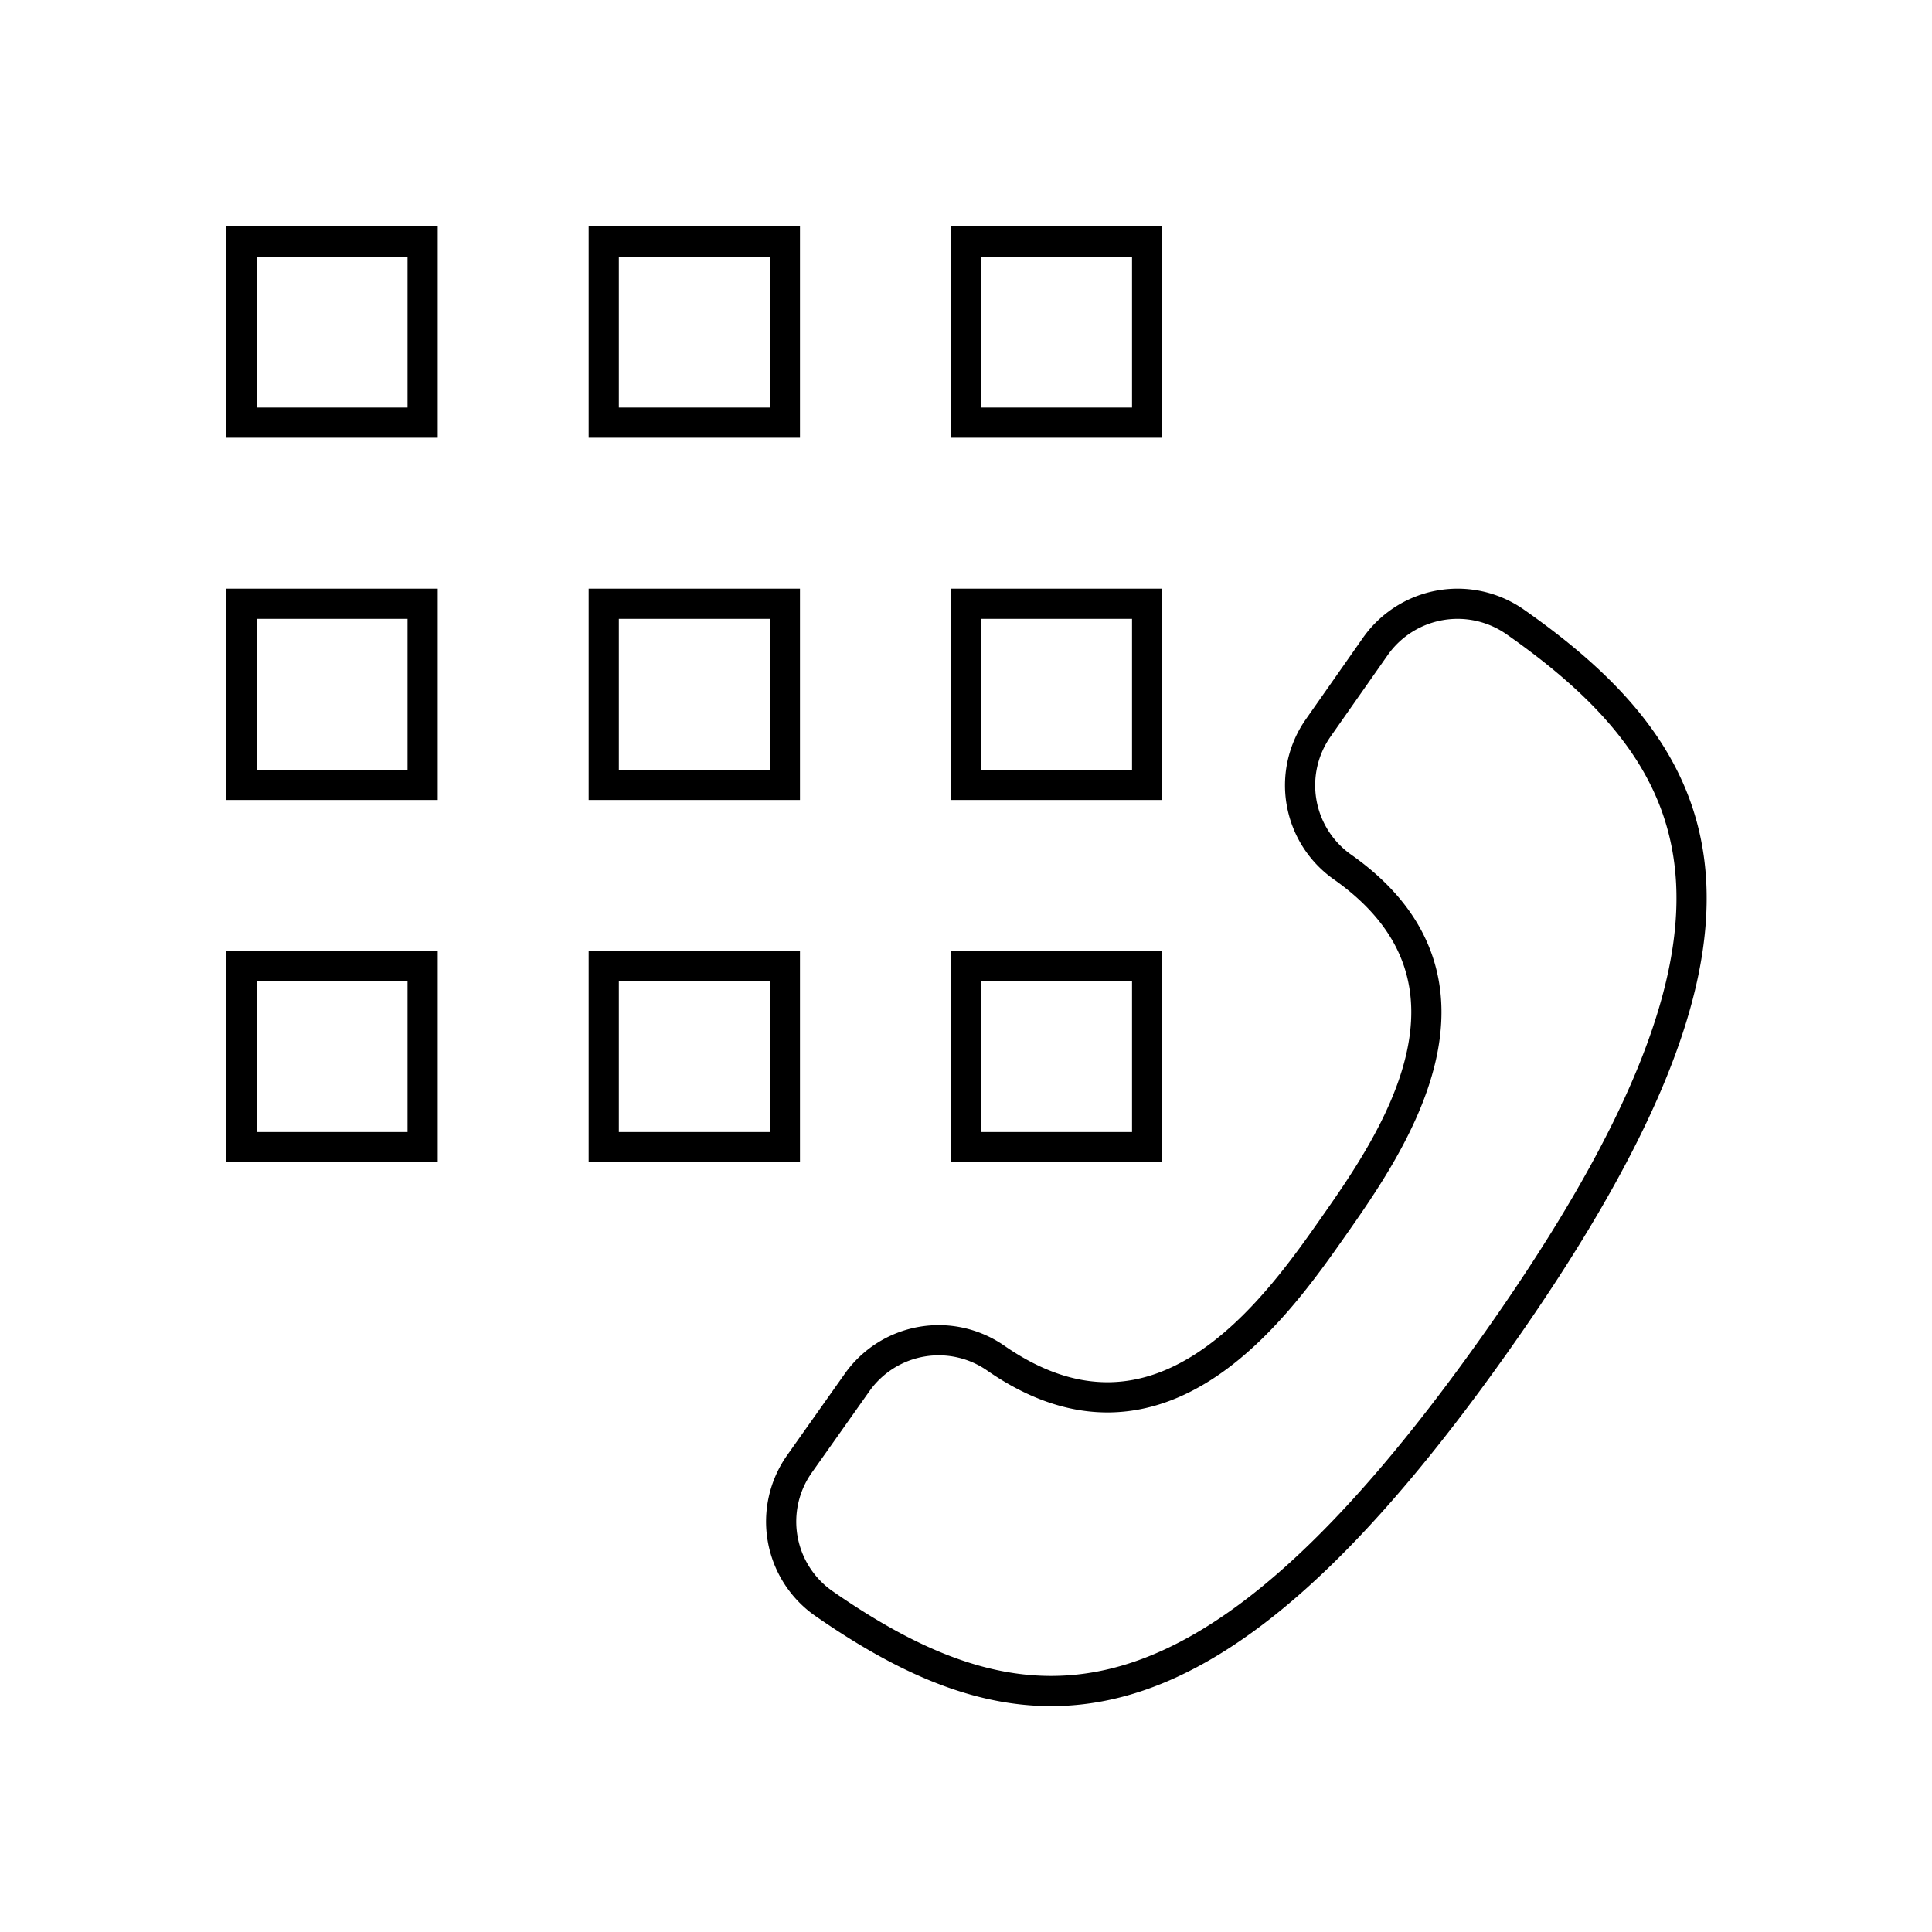
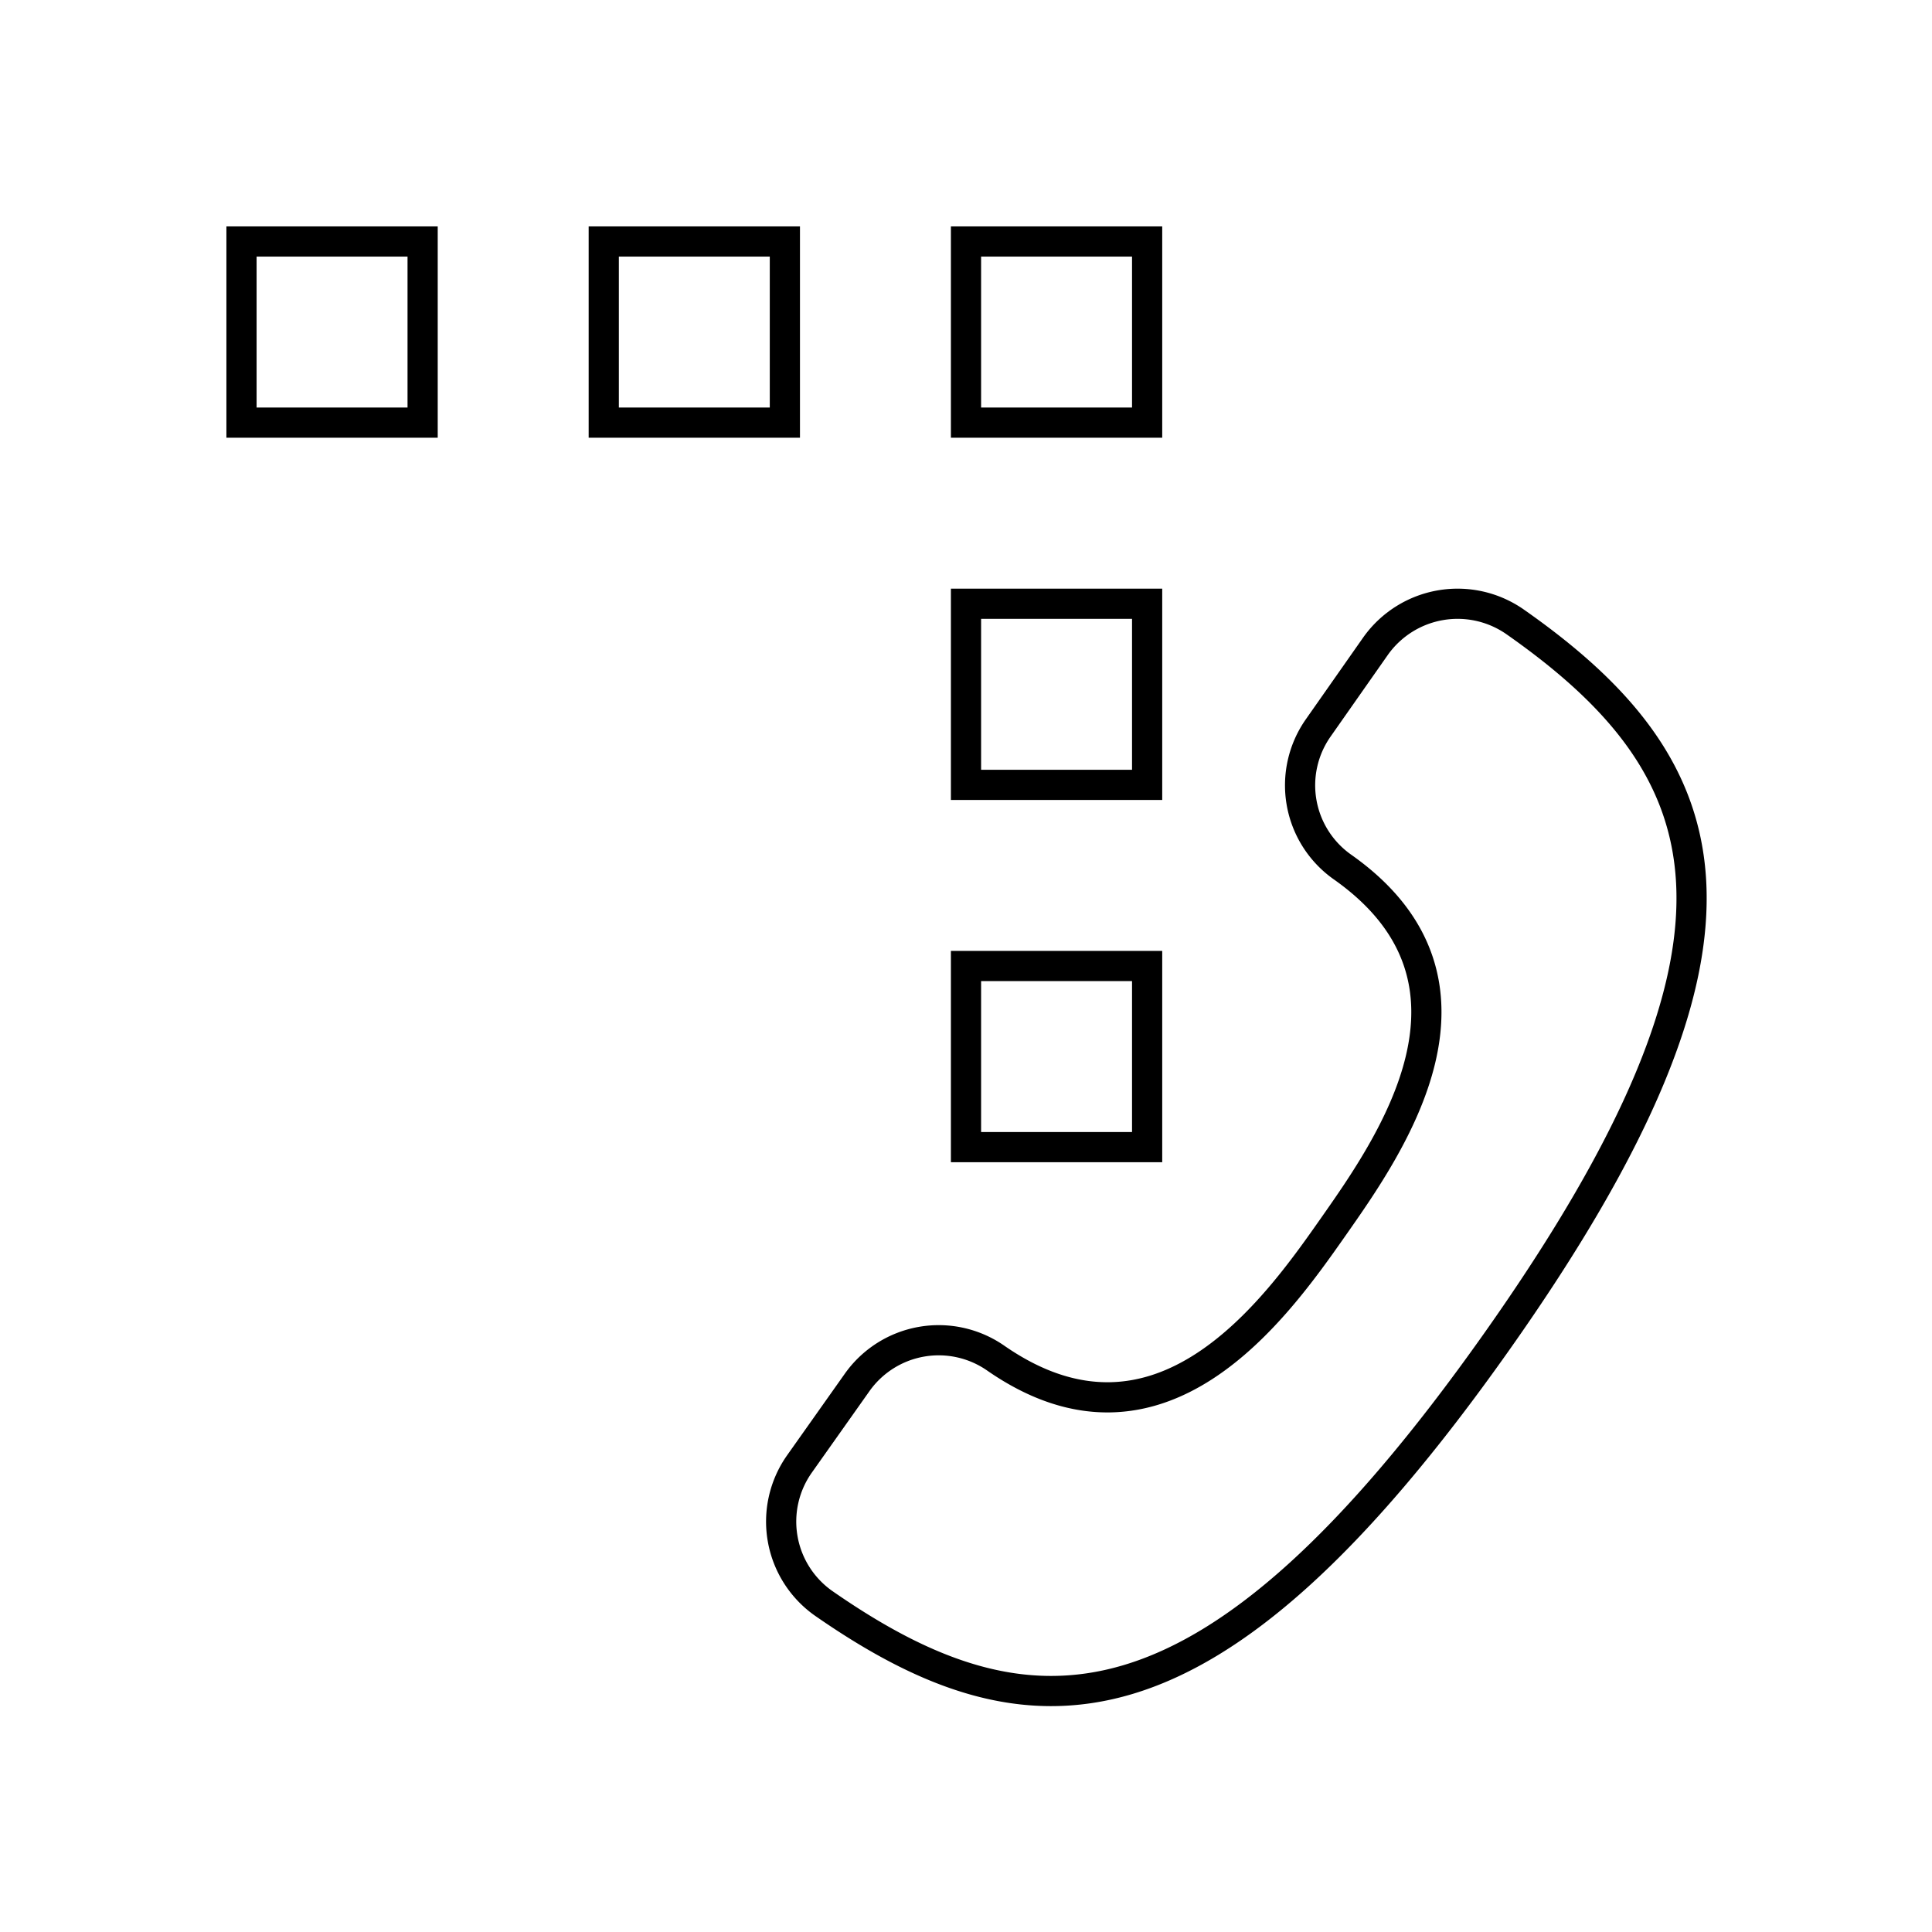
<svg xmlns="http://www.w3.org/2000/svg" width="800px" height="800px" viewBox="0 0 64 64" fill="none" stroke="#000000">
  <path d="M50.19 20.6a3.33 3.33 0 0 0-4.62.8l-1.9 2.71a3.31 3.31 0 0 0 .8 4.61c5.41 3.81 1.59 9.22-.31 11.93S38.44 48.76 33 45a3.31 3.31 0 0 0-4.61.8l-1.91 2.7a3.31 3.31 0 0 0 .8 4.61C34.07 57.83 40 58 49.57 44.46s7.43-19.09.62-23.86z" />
  <rect x="8" y="8" width="6" height="6" />
  <rect x="20" y="8" width="6" height="6" />
  <rect x="32" y="8" width="6" height="6" />
-   <rect x="8" y="20" width="6" height="6" />
-   <rect x="20" y="20" width="6" height="6" />
  <rect x="32" y="20" width="6" height="6" />
-   <rect x="8" y="32" width="6" height="6" />
-   <rect x="20" y="32" width="6" height="6" />
  <rect x="32" y="32" width="6" height="6" />
</svg>